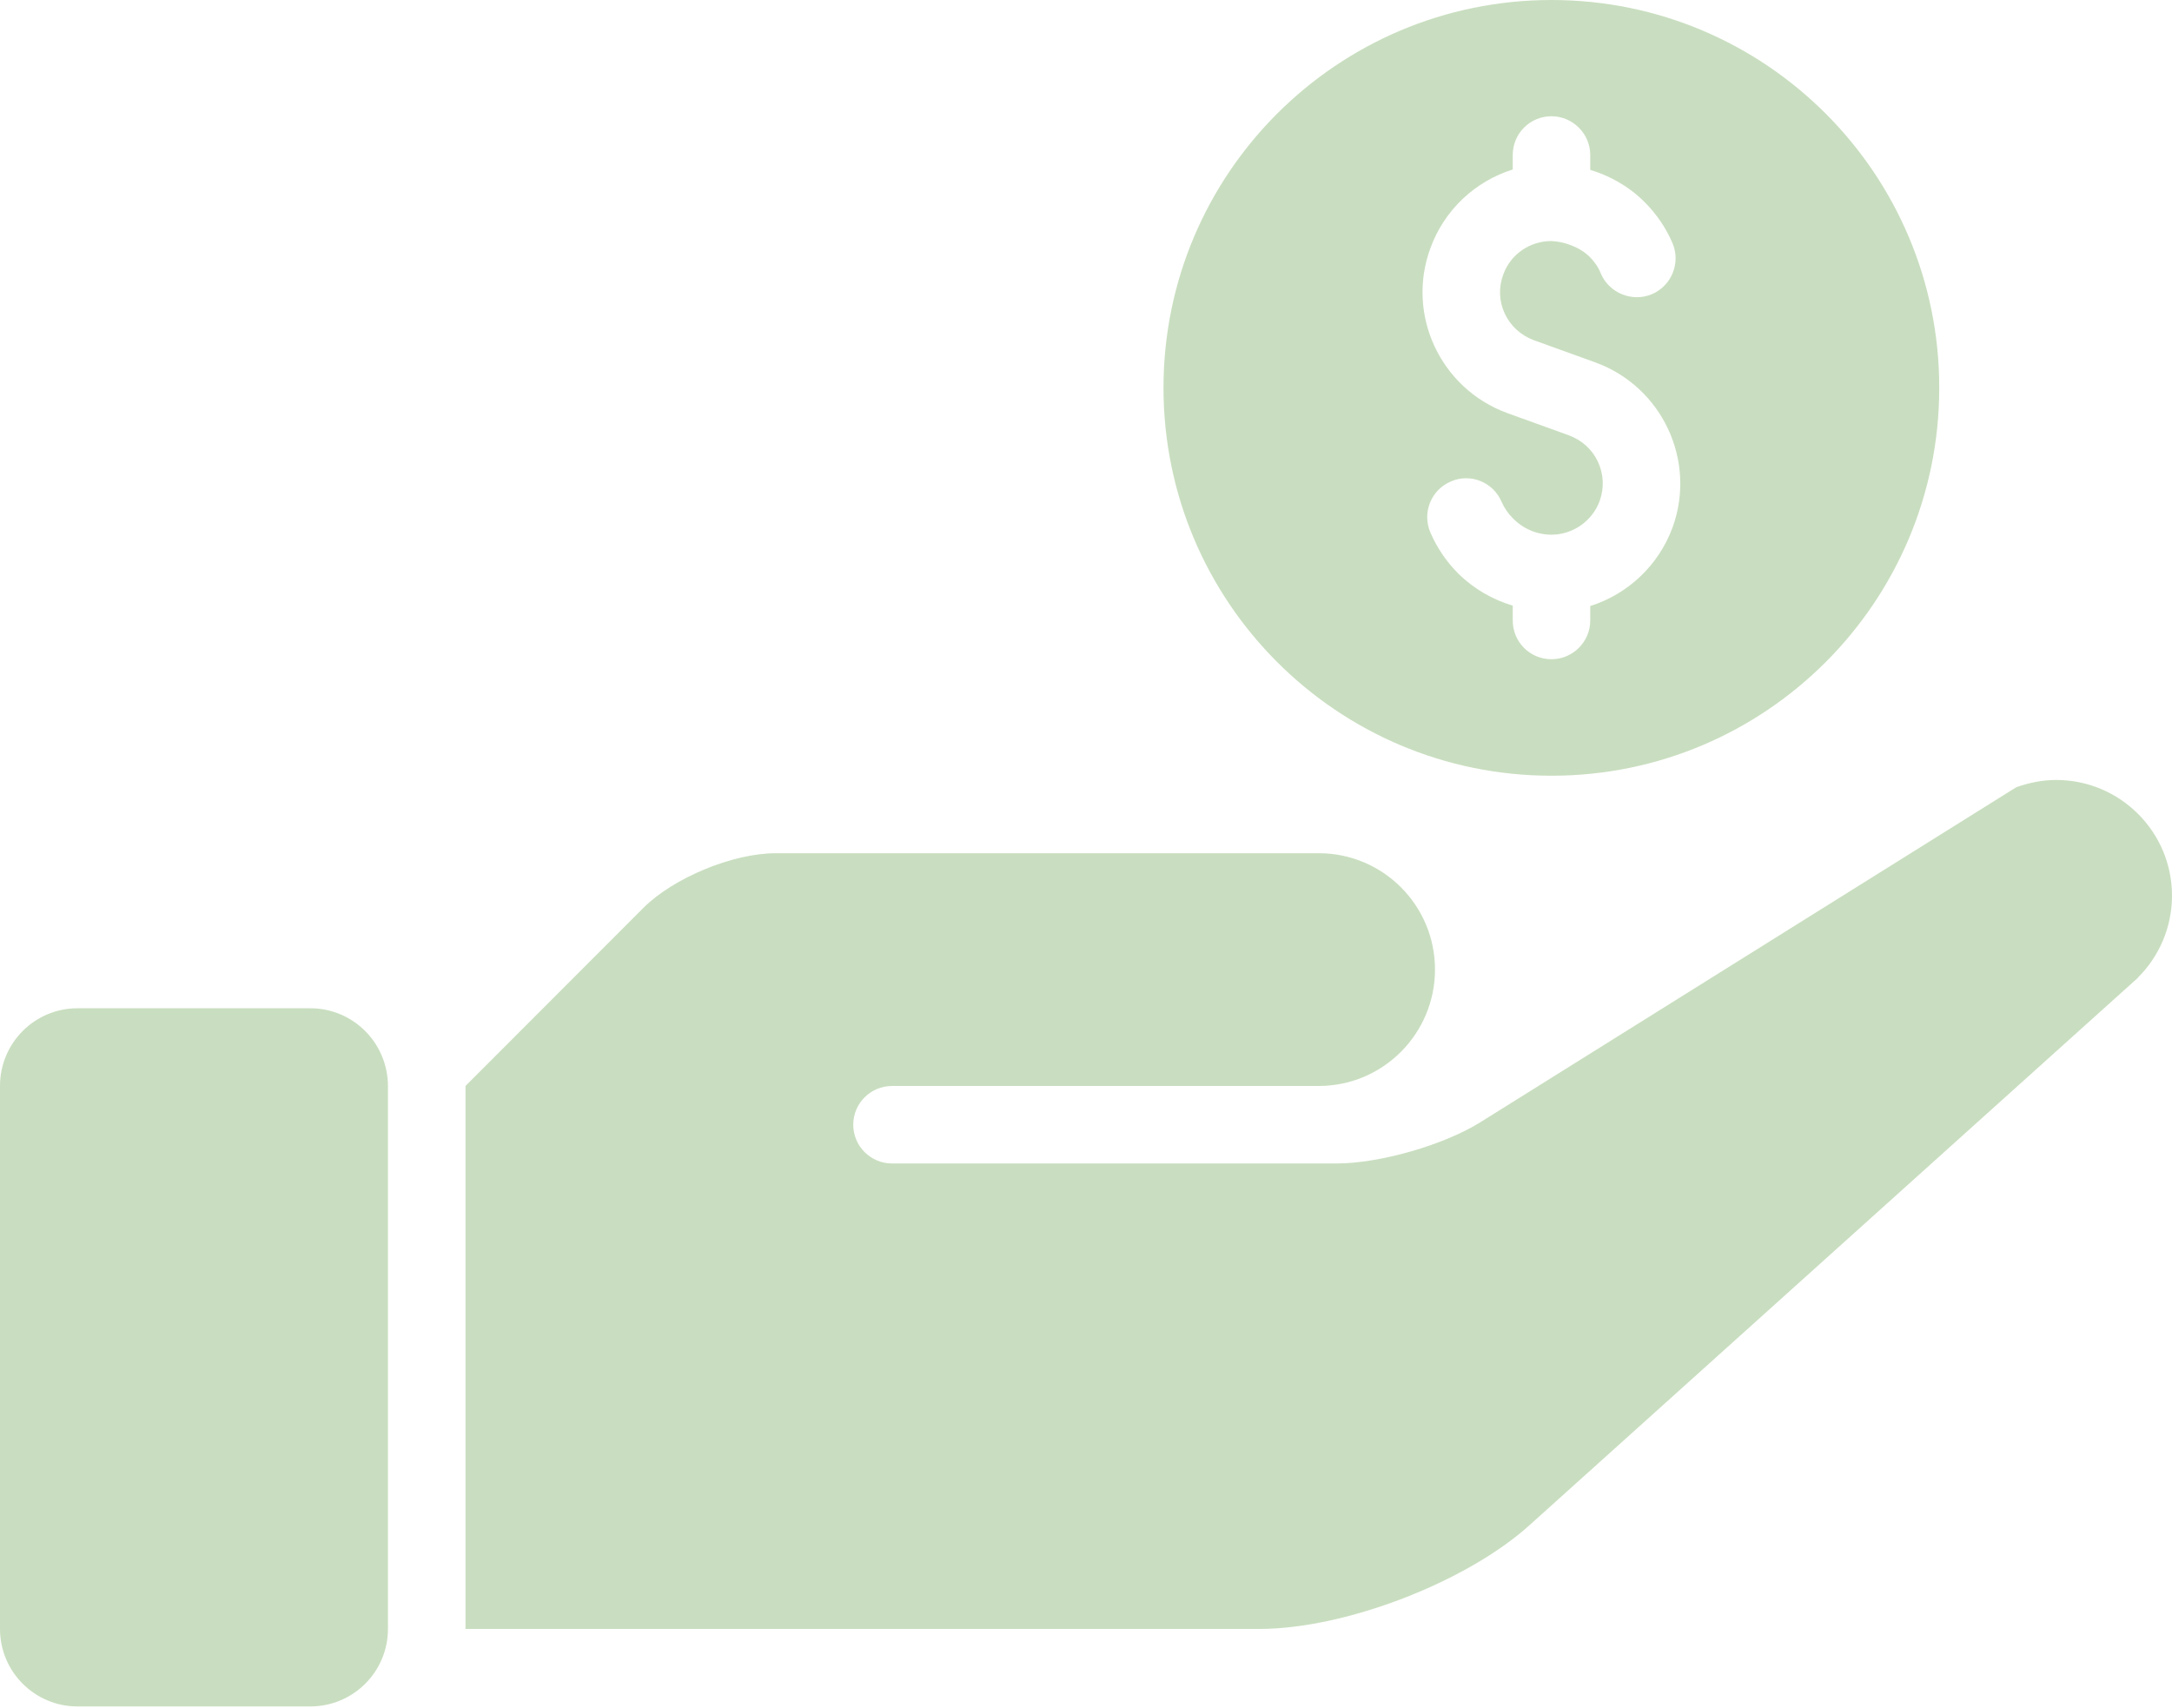
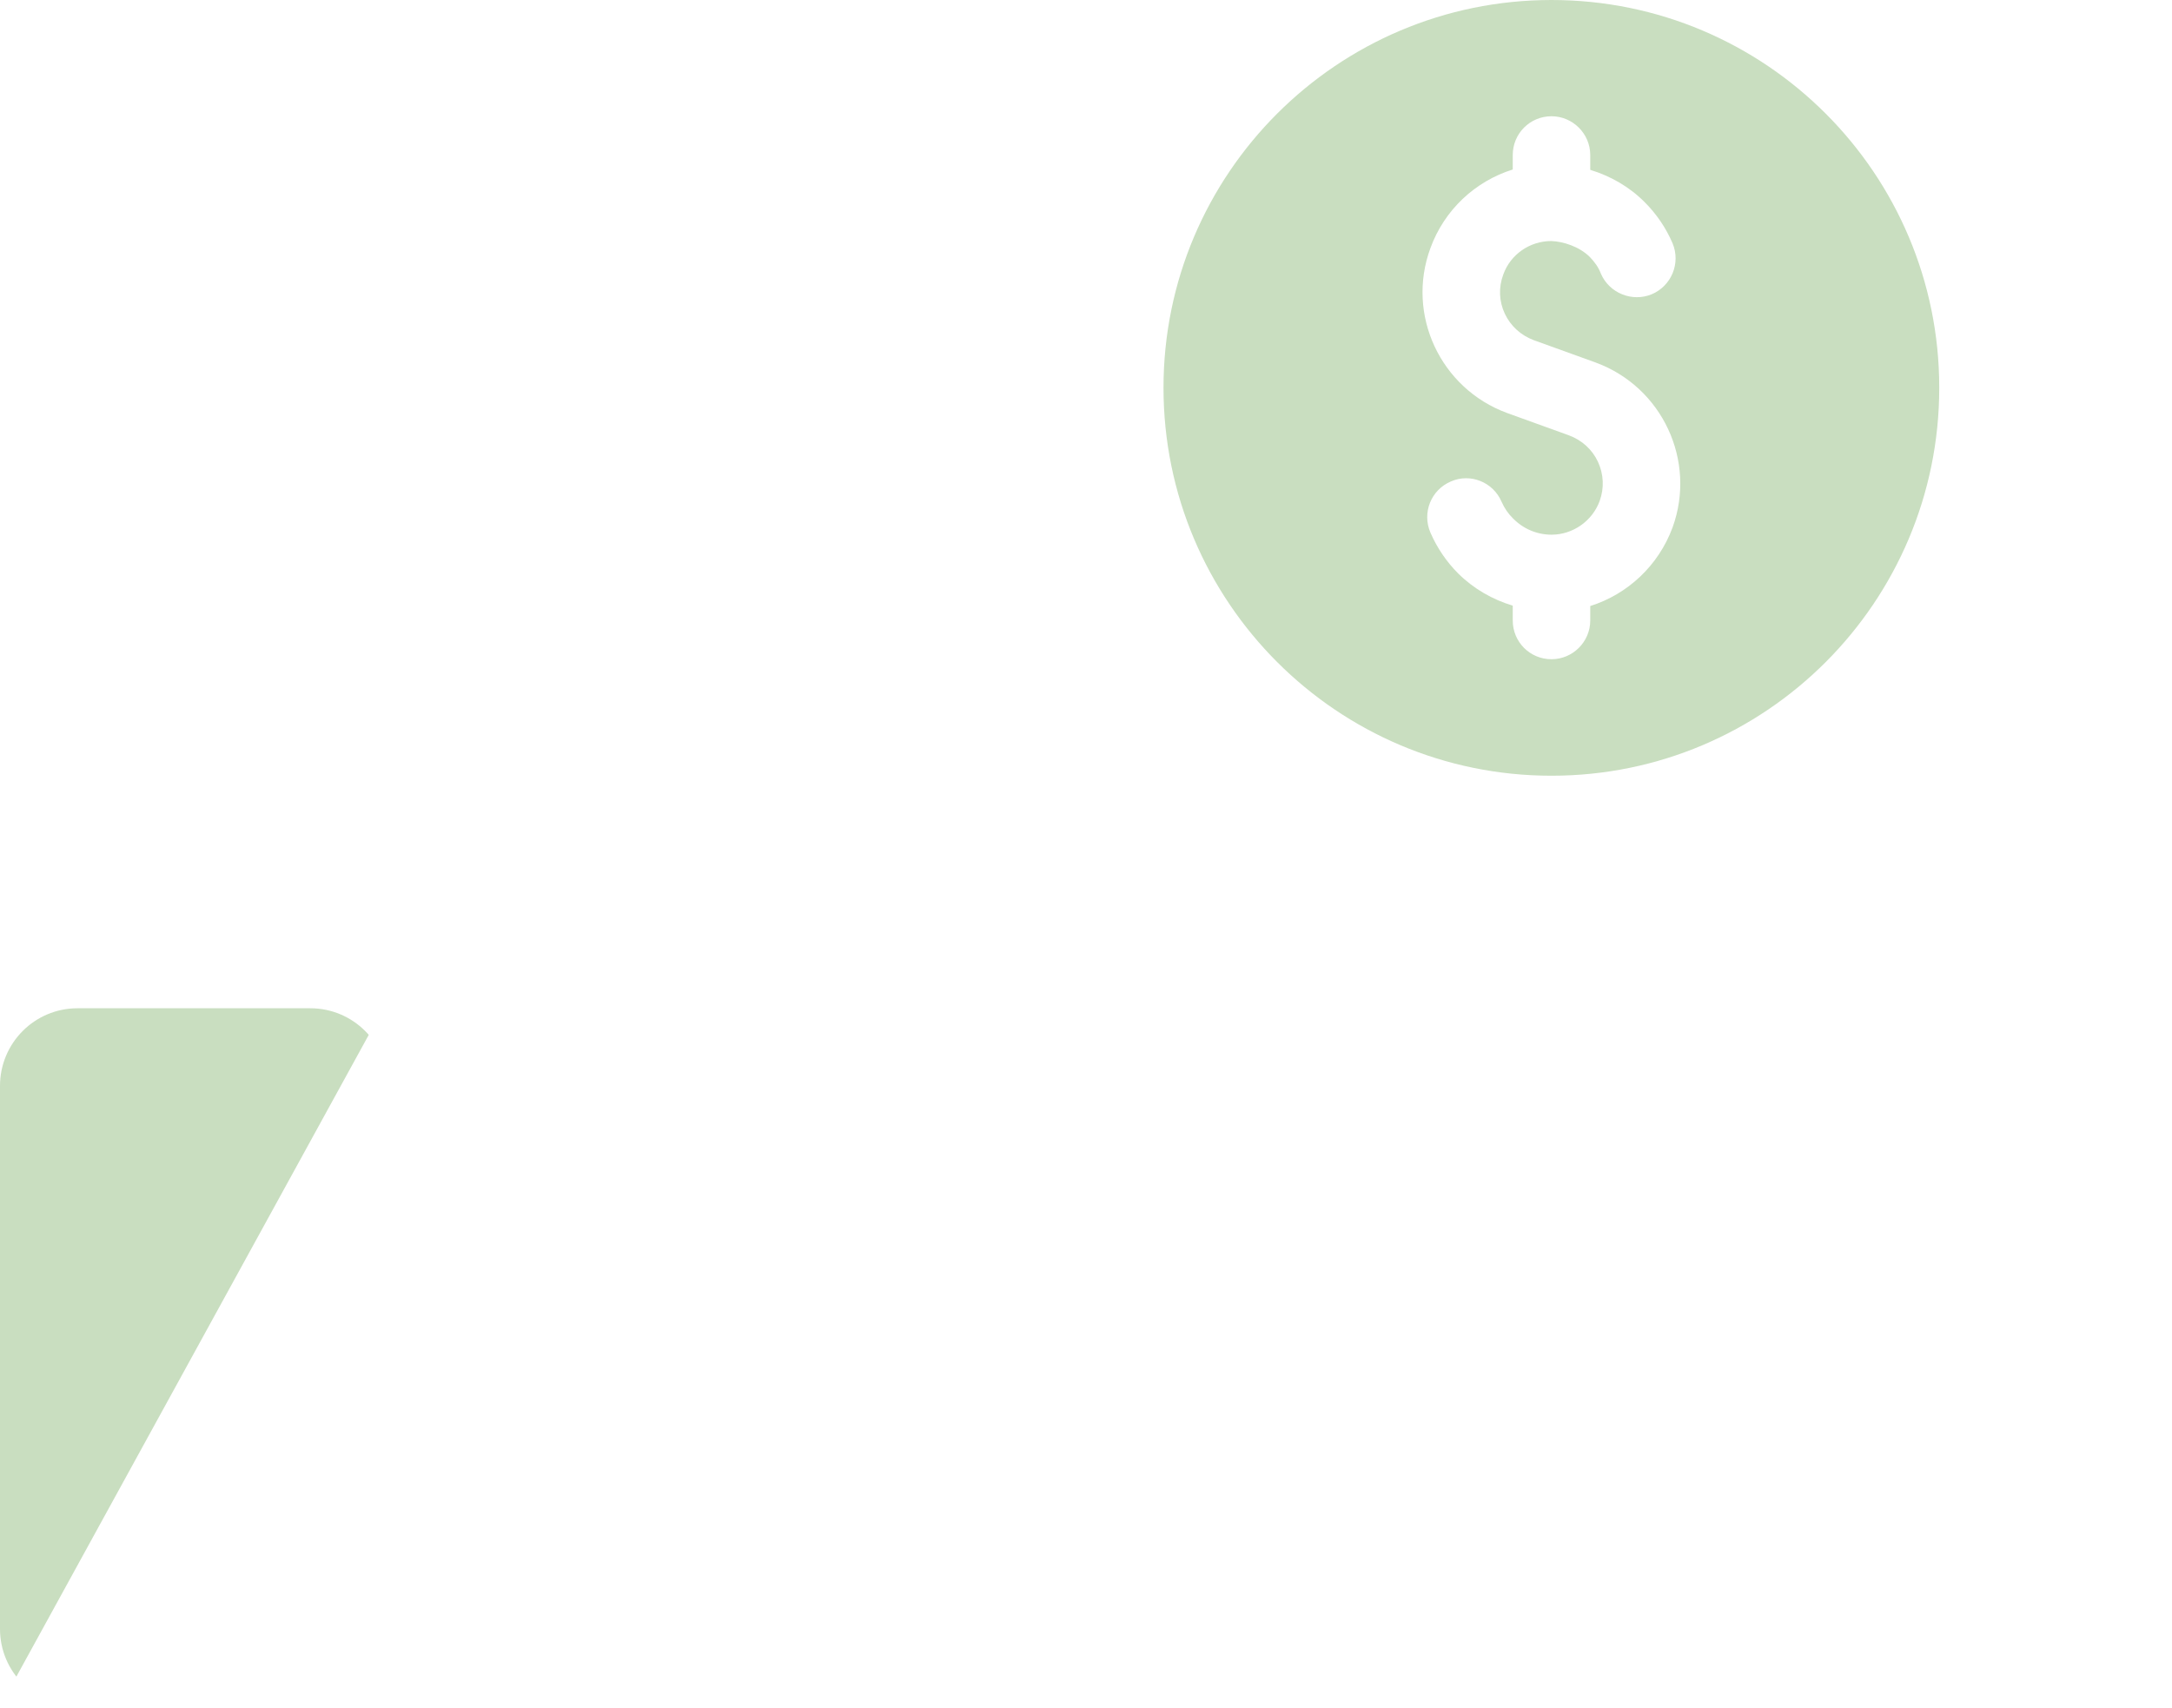
<svg xmlns="http://www.w3.org/2000/svg" fill="#000000" height="34.6" preserveAspectRatio="xMidYMid meet" version="1" viewBox="0.0 0.0 44.0 34.6" width="44" zoomAndPan="magnify">
  <defs>
    <clipPath id="a">
-       <path d="M 0 20 L 8 20 L 8 34.57 L 0 34.57 Z M 0 20" />
+       <path d="M 0 20 L 8 20 L 0 34.57 Z M 0 20" />
    </clipPath>
  </defs>
  <g>
    <g id="change1_1">
-       <path d="M 41.652 15.801 C 41.367 15.801 41.098 15.859 40.844 15.949 L 29.984 22.738 C 29.25 23.195 27.953 23.57 27.082 23.57 L 18.07 23.57 C 17.637 23.57 17.285 23.219 17.285 22.785 C 17.285 22.352 17.637 22 18.07 22 L 26.715 22 C 28.016 22 29.07 20.941 29.07 19.641 C 29.07 18.34 28.016 17.285 26.715 17.285 L 15.715 17.285 C 14.848 17.285 13.645 17.781 13.031 18.395 L 9.43 22 L 9.43 33 L 25.512 33 C 27.246 33 29.703 32.055 30.988 30.895 L 43.309 19.809 L 43.309 19.805 C 43.734 19.383 44 18.793 44 18.145 C 44 16.852 42.949 15.801 41.652 15.801" fill="#c9dec0" />
-     </g>
+       </g>
    <g id="change1_2">
      <path d="M 32.215 3.141 L 32.215 3.441 C 32.625 3.566 33.004 3.781 33.316 4.094 C 33.555 4.332 33.75 4.617 33.883 4.93 C 34.051 5.332 33.859 5.793 33.461 5.961 C 33.066 6.125 32.602 5.941 32.43 5.543 C 32.383 5.414 32.301 5.305 32.207 5.207 C 31.992 4.992 31.66 4.891 31.426 4.883 C 30.988 4.883 30.598 5.156 30.453 5.562 C 30.355 5.824 30.367 6.105 30.484 6.355 C 30.602 6.605 30.809 6.793 31.07 6.891 L 32.324 7.344 C 33.676 7.84 34.371 9.336 33.883 10.684 C 33.598 11.457 32.973 12.039 32.215 12.277 L 32.215 12.57 C 32.215 13.004 31.859 13.355 31.43 13.355 C 30.992 13.355 30.645 13.004 30.645 12.57 L 30.645 12.27 C 30.234 12.145 29.855 11.93 29.539 11.617 C 29.305 11.383 29.113 11.102 28.977 10.789 C 28.805 10.387 28.988 9.926 29.391 9.754 C 29.789 9.578 30.25 9.77 30.418 10.164 C 30.477 10.297 30.555 10.41 30.652 10.504 C 30.859 10.715 31.137 10.832 31.43 10.832 C 31.863 10.832 32.258 10.555 32.406 10.148 C 32.5 9.887 32.488 9.609 32.371 9.355 C 32.254 9.105 32.047 8.918 31.785 8.82 L 30.531 8.367 C 29.18 7.871 28.48 6.375 28.977 5.027 C 29.258 4.254 29.883 3.672 30.645 3.434 L 30.645 3.141 C 30.645 2.707 30.992 2.355 31.43 2.355 C 31.859 2.355 32.215 2.707 32.215 3.141 Z M 23.57 7.855 C 23.57 12.195 27.09 15.715 31.43 15.715 C 35.77 15.715 39.285 12.195 39.285 7.855 C 39.285 3.52 35.77 0 31.43 0 C 27.09 0 23.57 3.52 23.57 7.855" fill="#c9dec0" />
    </g>
    <g clip-path="url(#a)" id="change1_3">
      <path d="M 6.285 20.426 L 1.57 20.426 C 0.703 20.426 0 21.129 0 22 L 0 33 C 0 33.867 0.703 34.57 1.57 34.57 L 6.285 34.57 C 7.156 34.57 7.859 33.867 7.859 33 L 7.859 22 C 7.855 21.129 7.156 20.426 6.285 20.426" fill="#c9dec0" />
    </g>
  </g>
</svg>